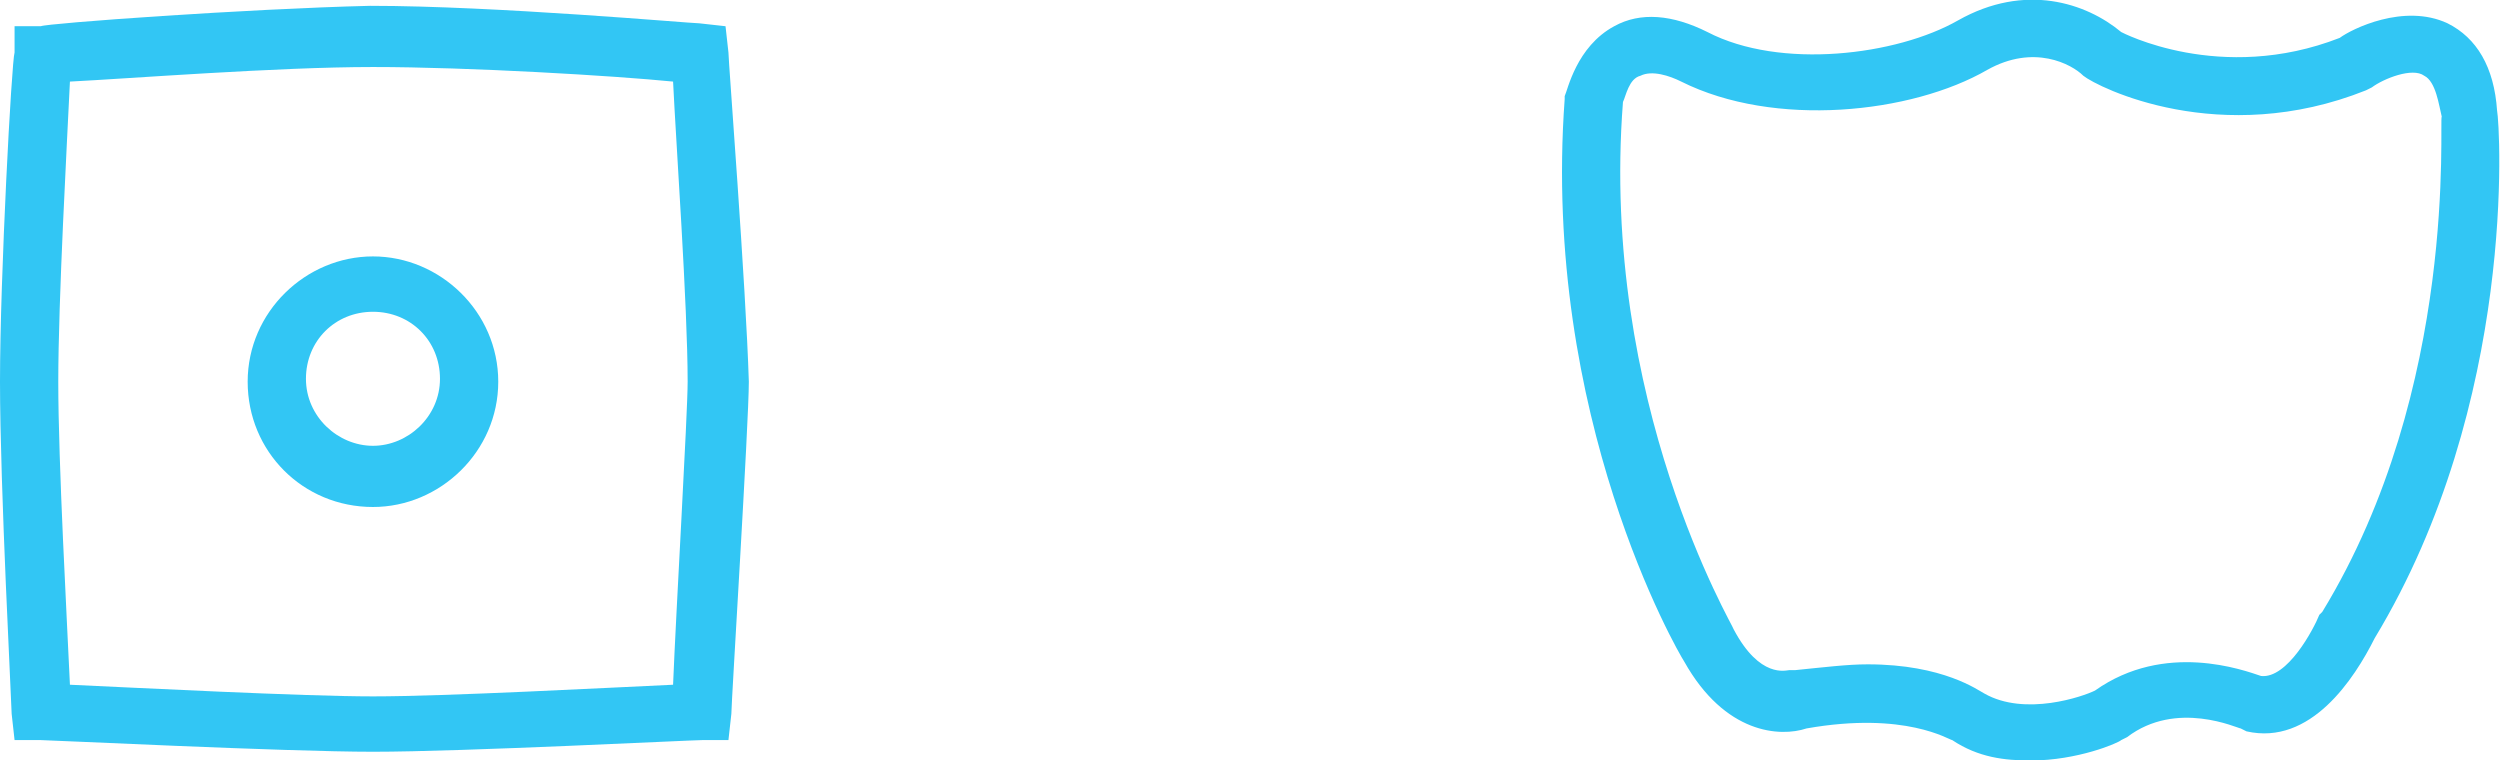
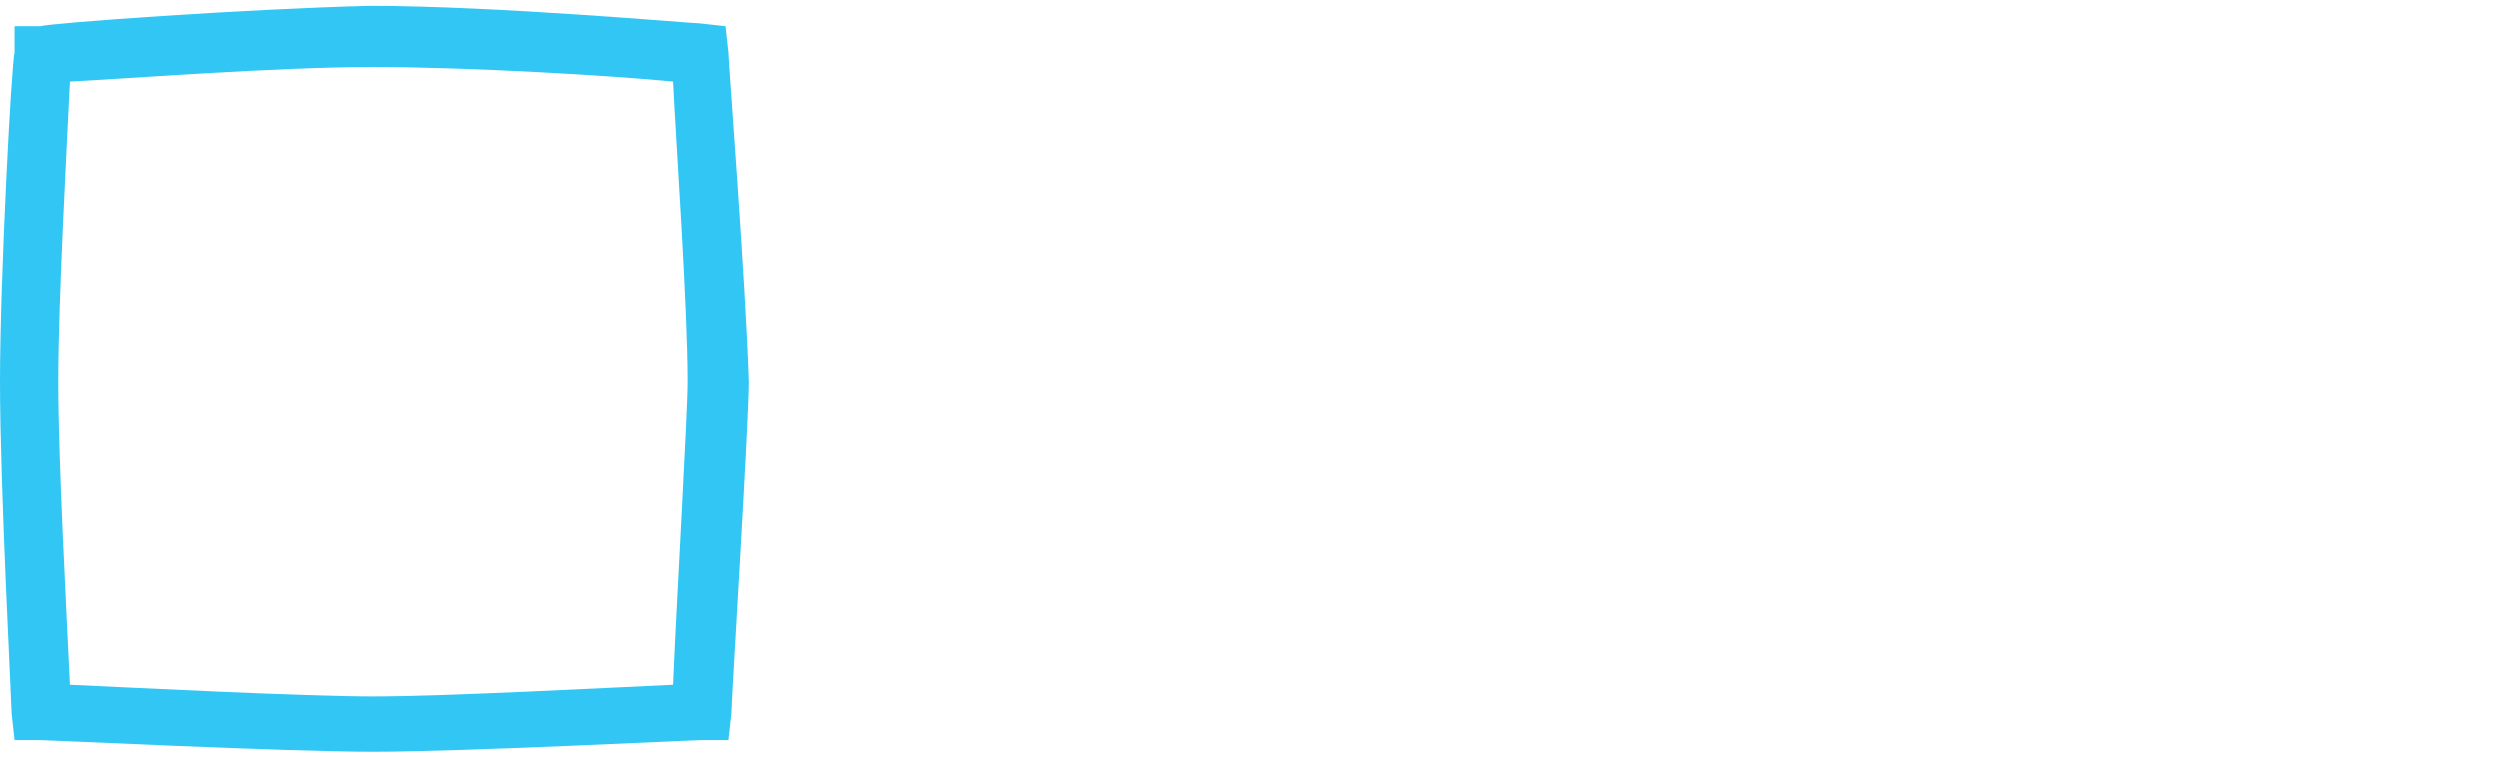
<svg xmlns="http://www.w3.org/2000/svg" width="85.8" height="26.1">
  <style>.st0{fill:#32c6f4}</style>
  <path class="st0" d="M25 1.8l-.1-.9-.9-.1c-.3 0-7-.6-11.3-.6C8.5.3 1.6.8 1.4.9H.5v.9C.4 2.1 0 9.5 0 13.1s.4 11.1.4 11.4l.1.9h.9c.3 0 8.4.4 11.4.4 3.1 0 10.9-.4 11.3-.4h.9l.1-.9c0-.4.6-10 .6-11.4-.1-3.3-.7-11-.7-11.3zm-1.9 21.7c-2.2.1-7.8.4-10.3.4-2.4 0-8.2-.3-10.4-.4-.1-2.2-.4-7.6-.4-10.4 0-2.8.3-8.2.4-10.3 2-.1 7.1-.5 10.4-.5 3.3 0 8.3.3 10.3.5.1 2.1.5 7.7.5 10.3 0 1.1-.4 7.9-.5 10.4z" />
-   <path class="st0" d="M12.8 8.8c-2.3 0-4.3 1.9-4.3 4.3s1.9 4.3 4.3 4.3c2.3 0 4.3-1.9 4.3-4.3s-2-4.3-4.3-4.3zm0 6.5c-1.2 0-2.3-1-2.3-2.3s1-2.3 2.3-2.3 2.3 1 2.3 2.3-1.1 2.3-2.3 2.3zM85.7 3.8c-.1-1.5-.7-2.5-1.7-3-1.5-.7-3.3.2-3.7.5-4.1 1.6-7.5-.2-7.5-.2-1.2-1-3.3-1.7-5.6-.4-2.1 1.2-6.1 1.7-8.6.4-1.2-.6-2.3-.7-3.2-.2-1.3.7-1.6 2.2-1.7 2.4v.1c-.8 10.9 3.9 19 4.1 19.3 1.4 2.5 3.3 2.6 4.2 2.3 3.4-.6 4.9.4 5 .4.9.6 1.8.7 2.7.7 1.6 0 3-.6 3.1-.7l.2-.1c1.7-1.3 3.8-.3 3.9-.3l.2.1c2.2.5 3.7-1.8 4.4-3.2 4.9-8.1 4.3-17.6 4.2-18.1zm-6 17.2l-.1.1c-.2.5-1.1 2.2-2 2.1-.6-.2-3.3-1.2-5.7.5-.4.2-2.4.9-3.8.1-.2-.1-1.4-1-4-1-.7 0-1.5.1-2.5.2h-.2c-.1 0-1 .3-1.9-1.4 0-.1-4.6-7.8-3.8-18.1.1-.2.2-.8.6-.9.4-.2 1 0 1.4.2 3.2 1.6 7.9 1.1 10.5-.4 1.6-.9 2.9-.2 3.3.2.5.4 4.7 2.5 9.7.5l.2-.1c.4-.3 1.4-.7 1.8-.4.4.2.5 1 .6 1.4-.1.1.6 9.3-4.1 17z" />
</svg>